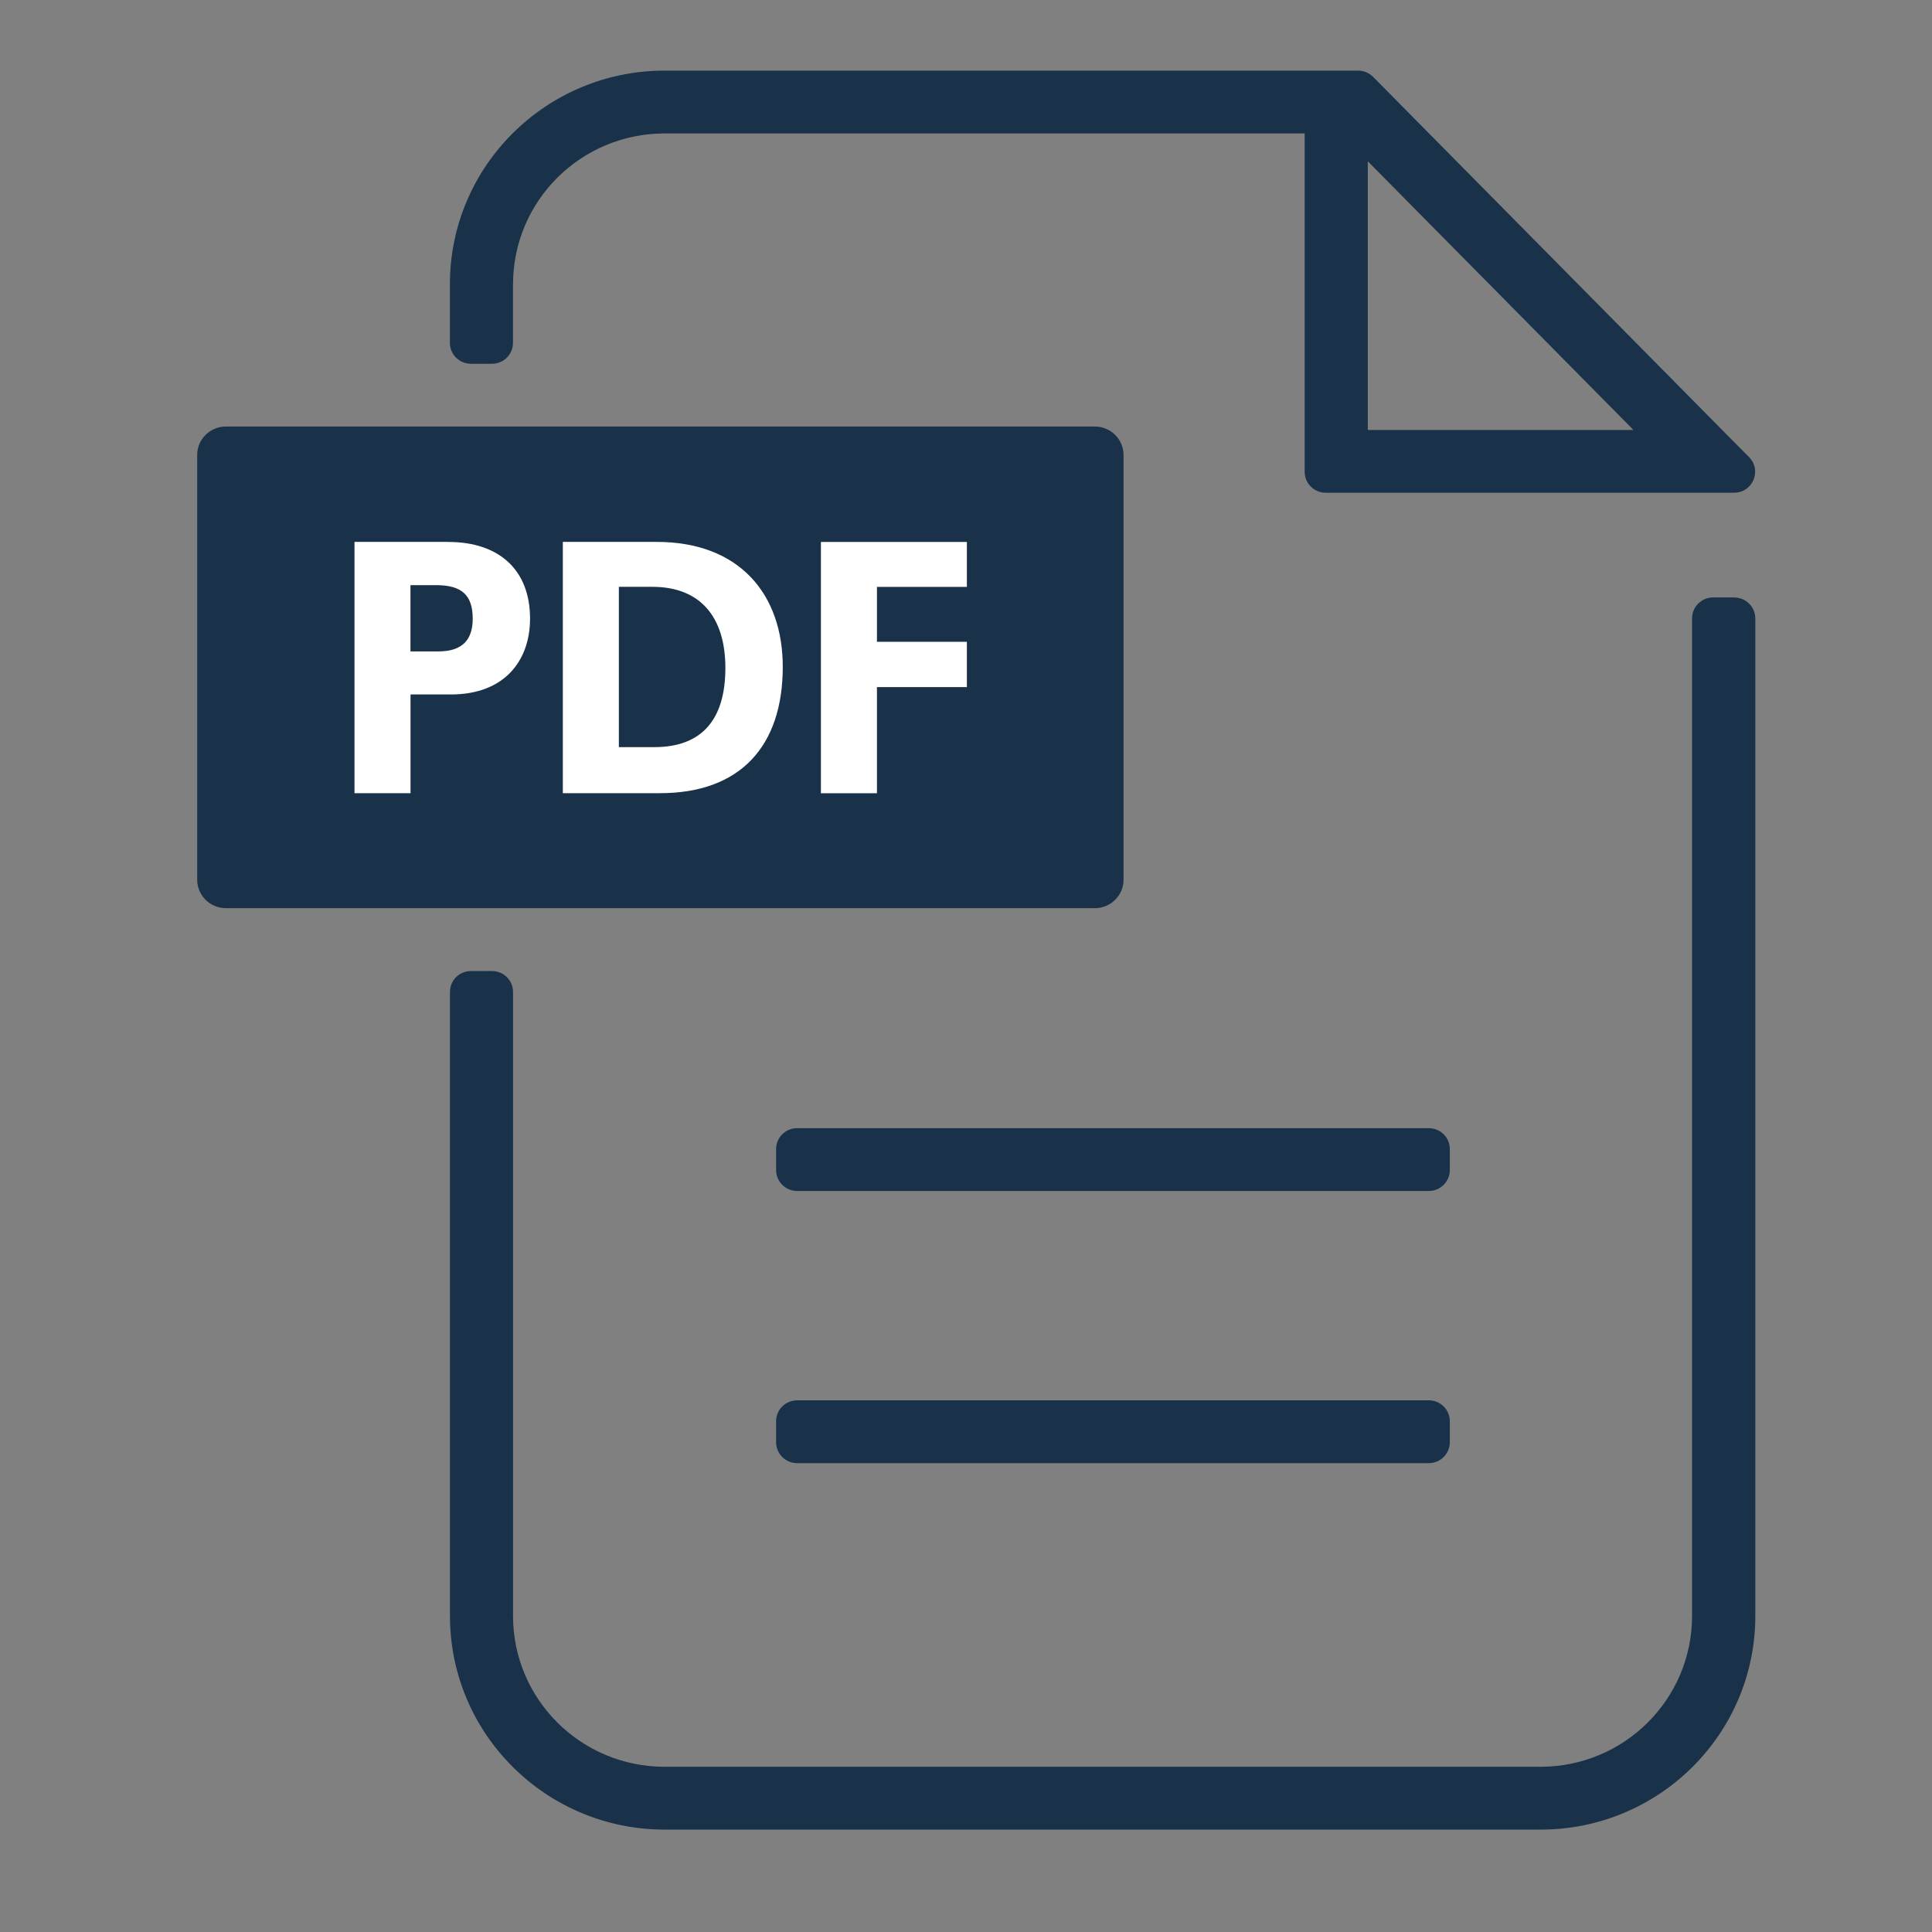
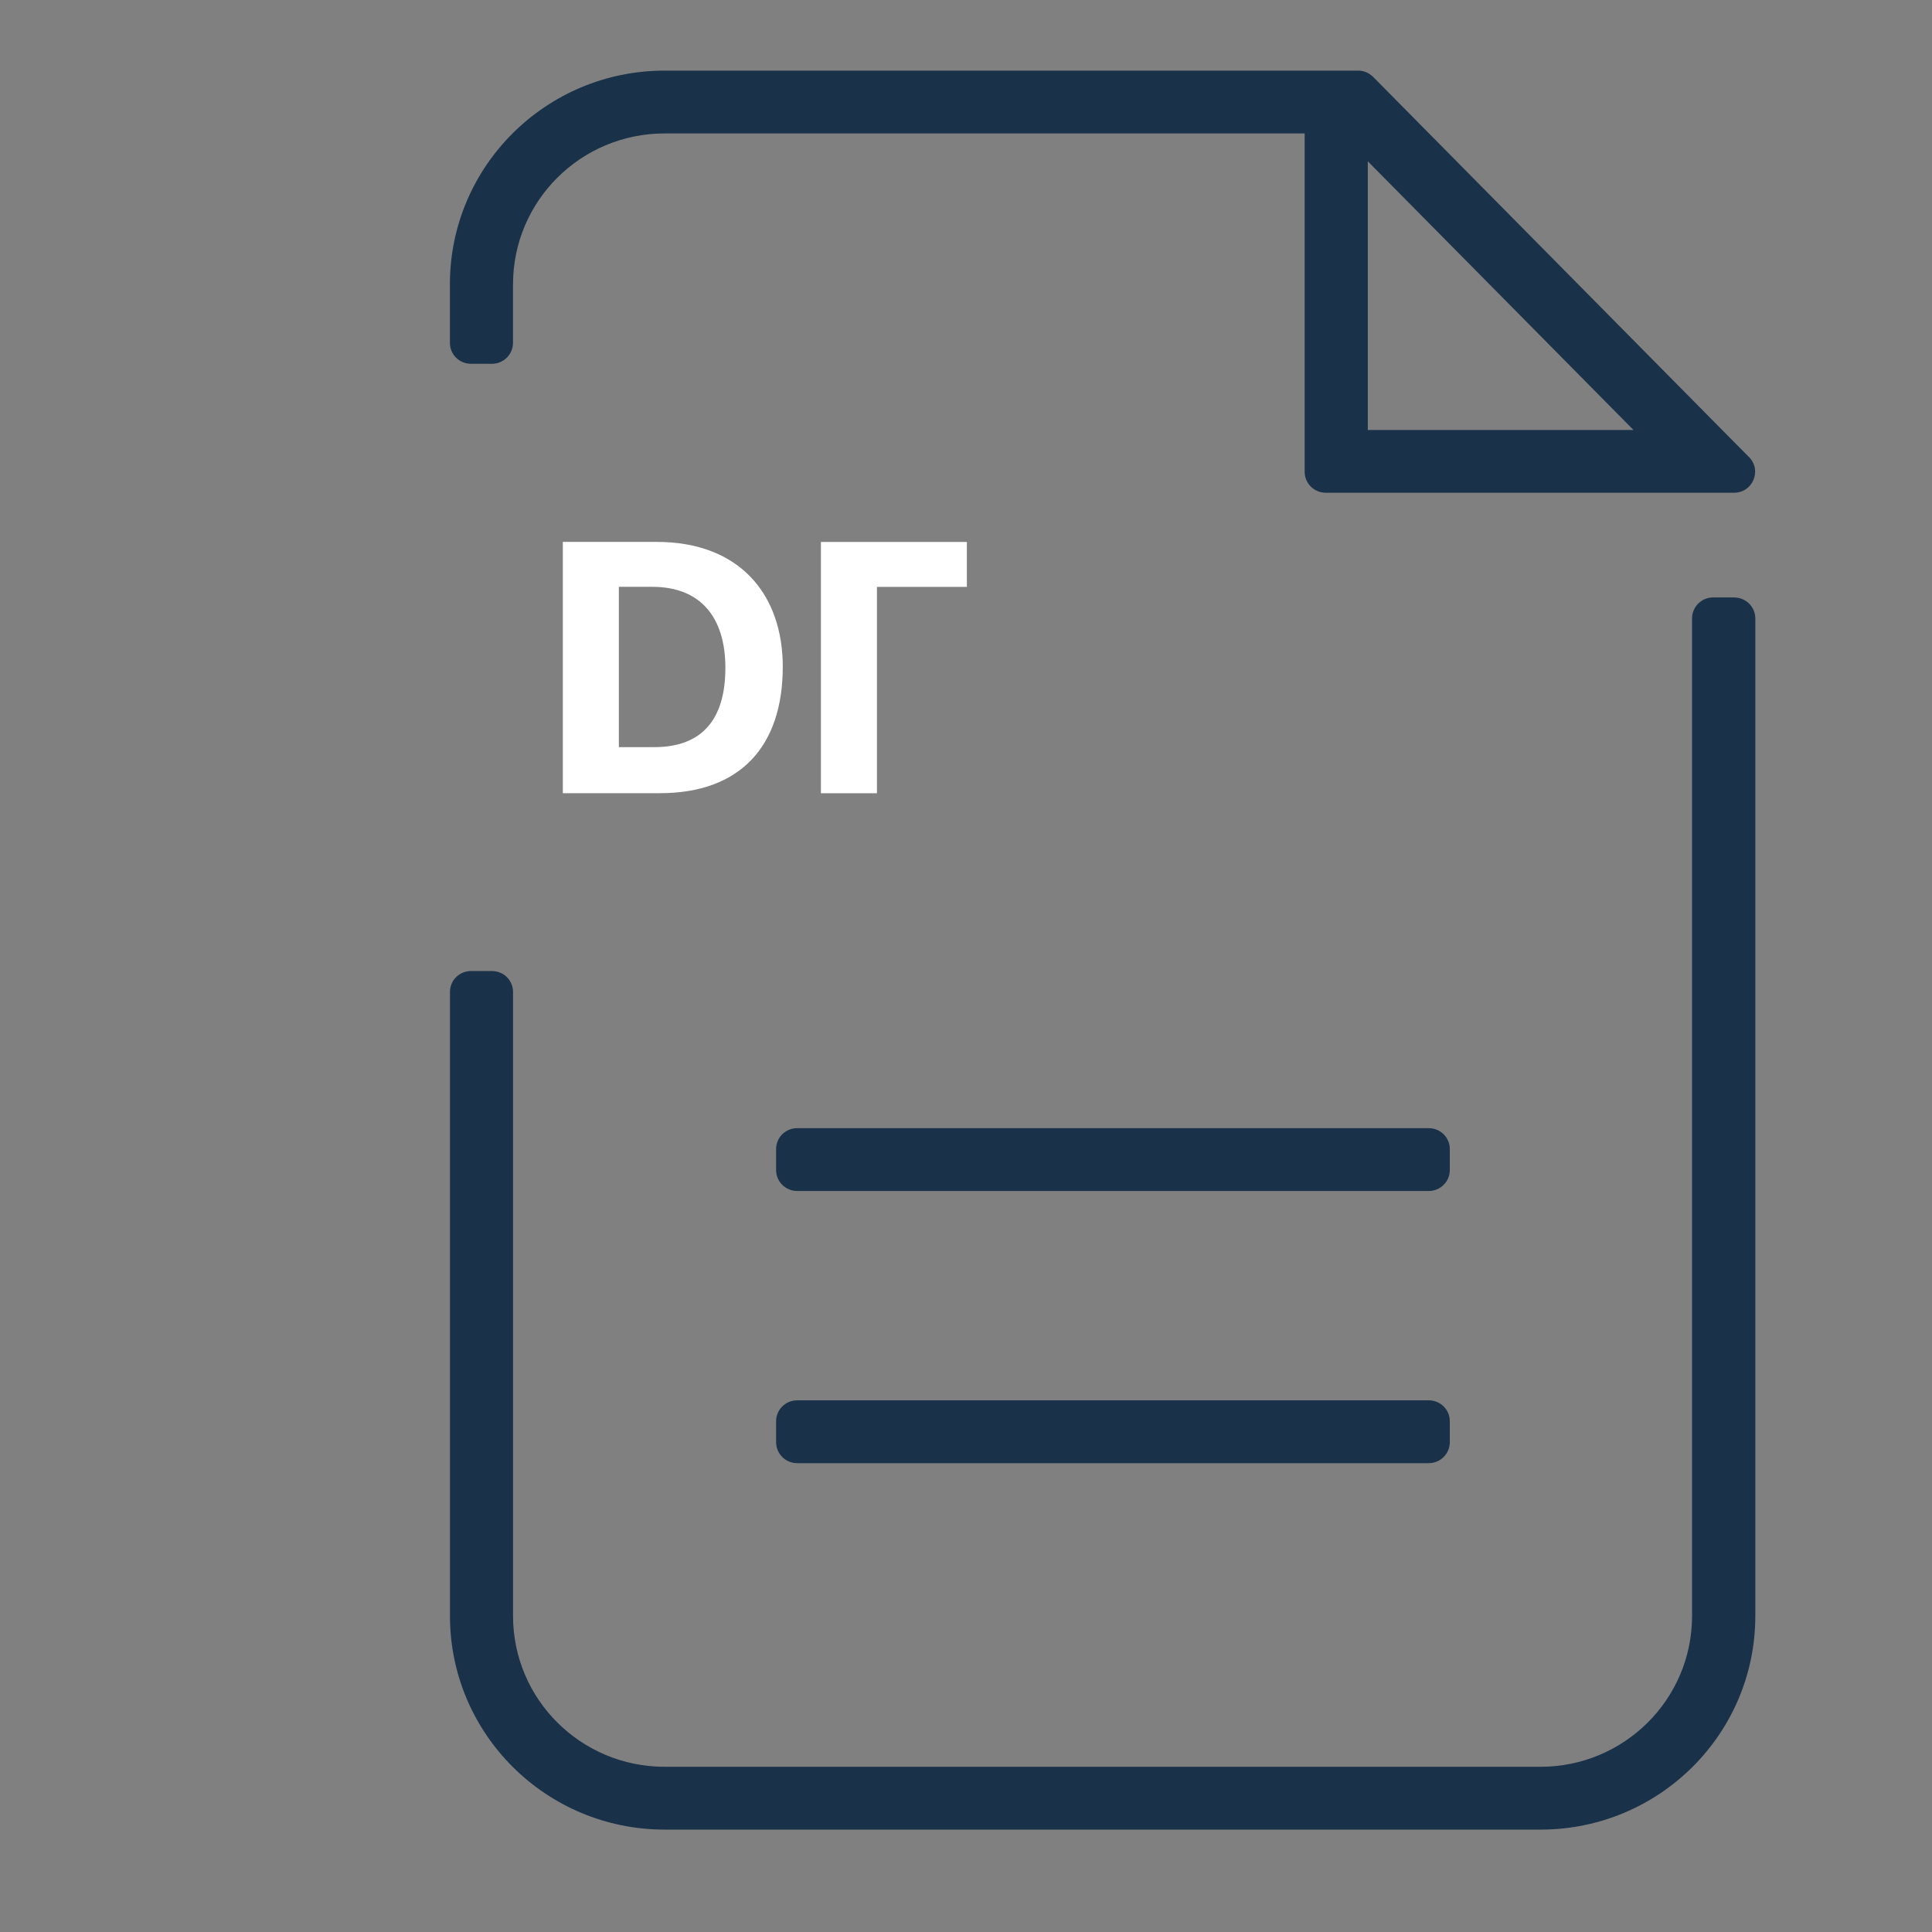
<svg xmlns="http://www.w3.org/2000/svg" width="31" height="31" viewBox="0 0 31 31" fill="none">
  <rect x="0" y="0" width="31" height="31" fill="#808080" stroke="none" />
  <path d="M27.825 9.586H27.488C27.302 9.586 27.15 9.737 27.15 9.922V25.929C27.15 27.266 26.061 28.349 24.718 28.349H10.665C9.321 28.349 8.232 27.266 8.232 25.929V15.916C8.232 15.73 8.081 15.581 7.895 15.581H7.557C7.37 15.581 7.22 15.73 7.22 15.916V25.929C7.22 27.822 8.763 29.357 10.665 29.357H24.719C26.622 29.357 28.165 27.822 28.165 25.929V9.923C28.165 9.738 28.013 9.587 27.827 9.587L27.825 9.586ZM8.232 4.56C8.232 3.224 9.321 2.141 10.665 2.141H20.934V7.57C20.934 7.755 21.085 7.906 21.271 7.906H27.824C28.124 7.906 28.275 7.547 28.064 7.334L27.615 6.881L22.032 1.233C21.967 1.169 21.88 1.133 21.792 1.133H10.665C8.762 1.133 7.219 2.668 7.219 4.56V5.501C7.219 5.687 7.37 5.837 7.556 5.837H7.894C8.08 5.837 8.231 5.687 8.231 5.501V4.56H8.232ZM21.947 2.588L26.21 6.899H21.947V2.588Z" fill="#193149" />
  <path d="M22.926 22.469H12.791C12.604 22.469 12.453 22.619 12.453 22.804V23.141C12.453 23.326 12.604 23.477 12.791 23.477H22.926C23.112 23.477 23.263 23.326 23.263 23.141V22.804C23.263 22.619 23.112 22.469 22.926 22.469Z" fill="#193149" />
  <path d="M22.926 18.102H12.791C12.604 18.102 12.453 18.252 12.453 18.437V18.774C12.453 18.959 12.604 19.11 12.791 19.11H22.926C23.112 19.11 23.263 18.959 23.263 18.774V18.437C23.263 18.252 23.112 18.102 22.926 18.102Z" fill="#193149" />
-   <path d="M17.568 6.844H3.624C3.37 6.844 3.164 7.049 3.164 7.301V14.115C3.164 14.367 3.37 14.572 3.624 14.572H17.568C17.822 14.572 18.028 14.367 18.028 14.115V7.301C18.028 7.049 17.822 6.844 17.568 6.844Z" fill="#193149" />
-   <path d="M7.193 8.696C8.009 8.696 8.505 9.145 8.505 9.926C8.505 10.593 8.102 11.143 7.235 11.143H6.587V12.727H5.688V8.695H7.193V8.696ZM6.586 10.452H7.036C7.433 10.452 7.585 10.251 7.585 9.927C7.585 9.548 7.407 9.389 6.999 9.389H6.586V10.453V10.452Z" fill="white" />
  <path d="M10.537 8.695C11.87 8.695 12.56 9.54 12.56 10.699C12.56 11.971 11.88 12.727 10.589 12.727H9.031V8.695H10.537ZM10.5 11.988C11.263 11.988 11.639 11.545 11.639 10.717C11.639 9.889 11.226 9.416 10.469 9.416H9.93V11.988H10.5Z" fill="white" />
-   <path d="M15.514 8.695V9.417H14.071V10.298H15.514V11.025H14.071V12.728H13.172V8.696H15.514V8.695Z" fill="white" />
+   <path d="M15.514 8.695V9.417H14.071V10.298V11.025H14.071V12.728H13.172V8.696H15.514V8.695Z" fill="white" />
</svg>